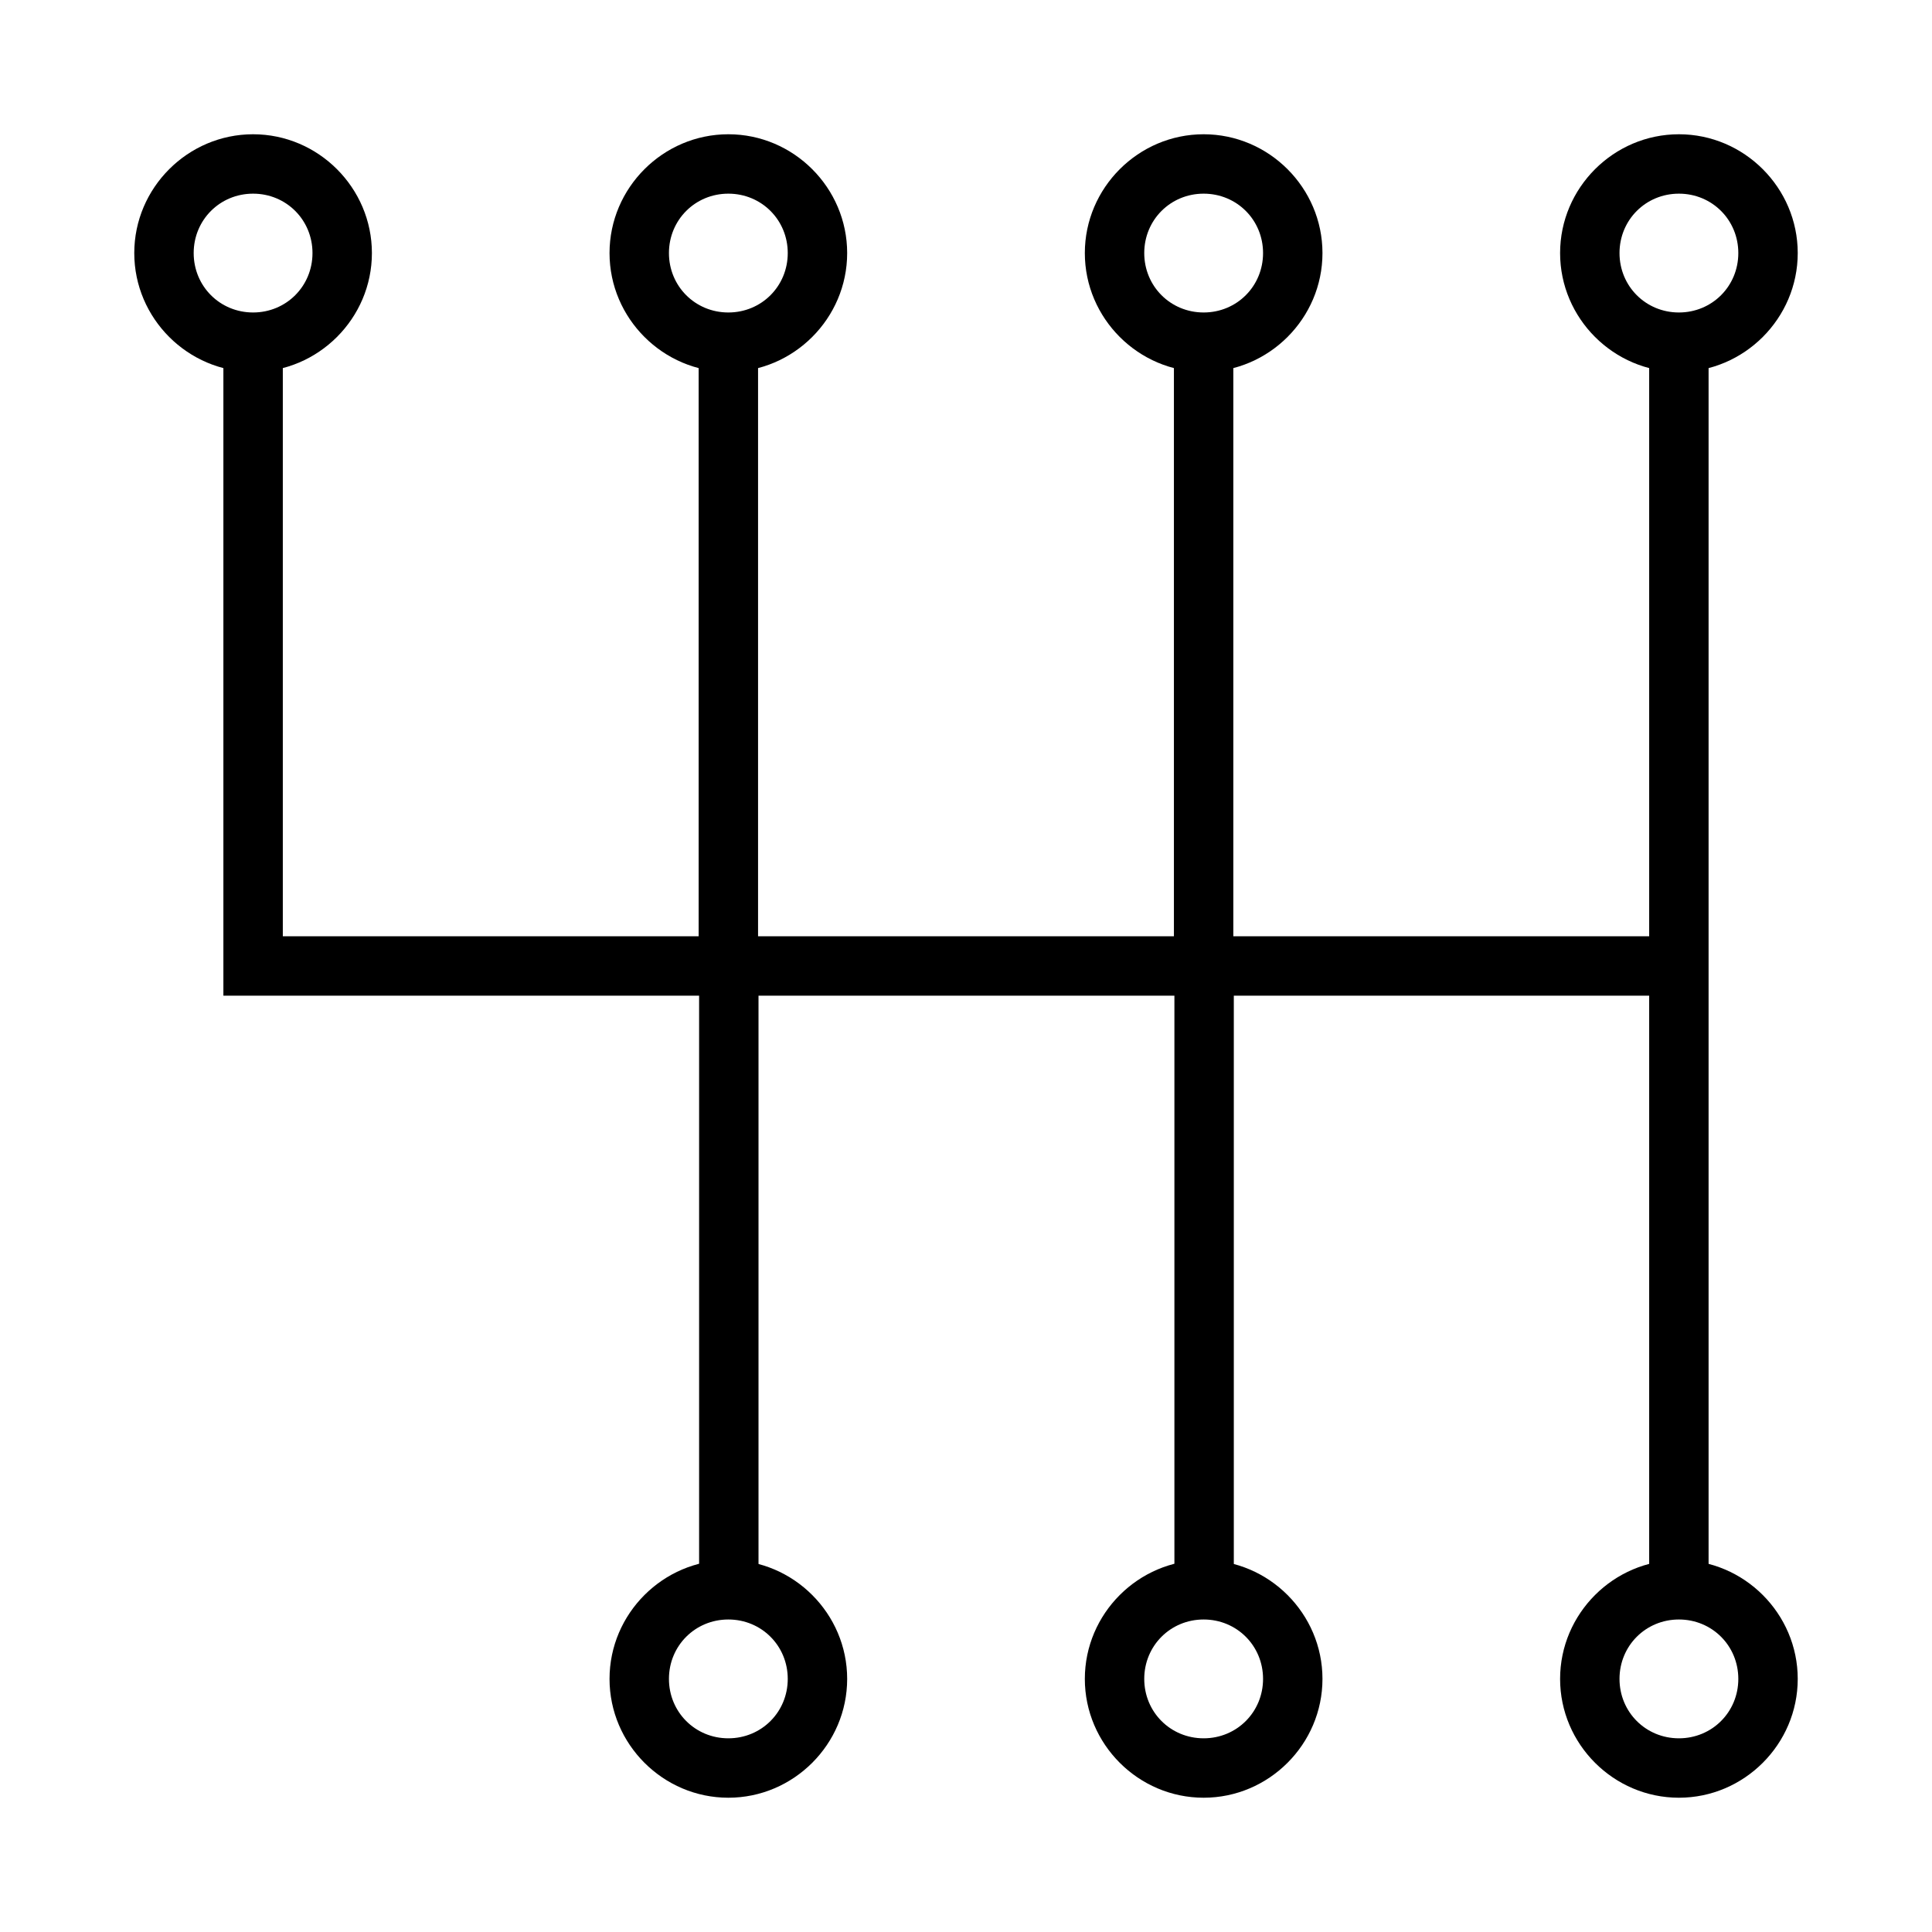
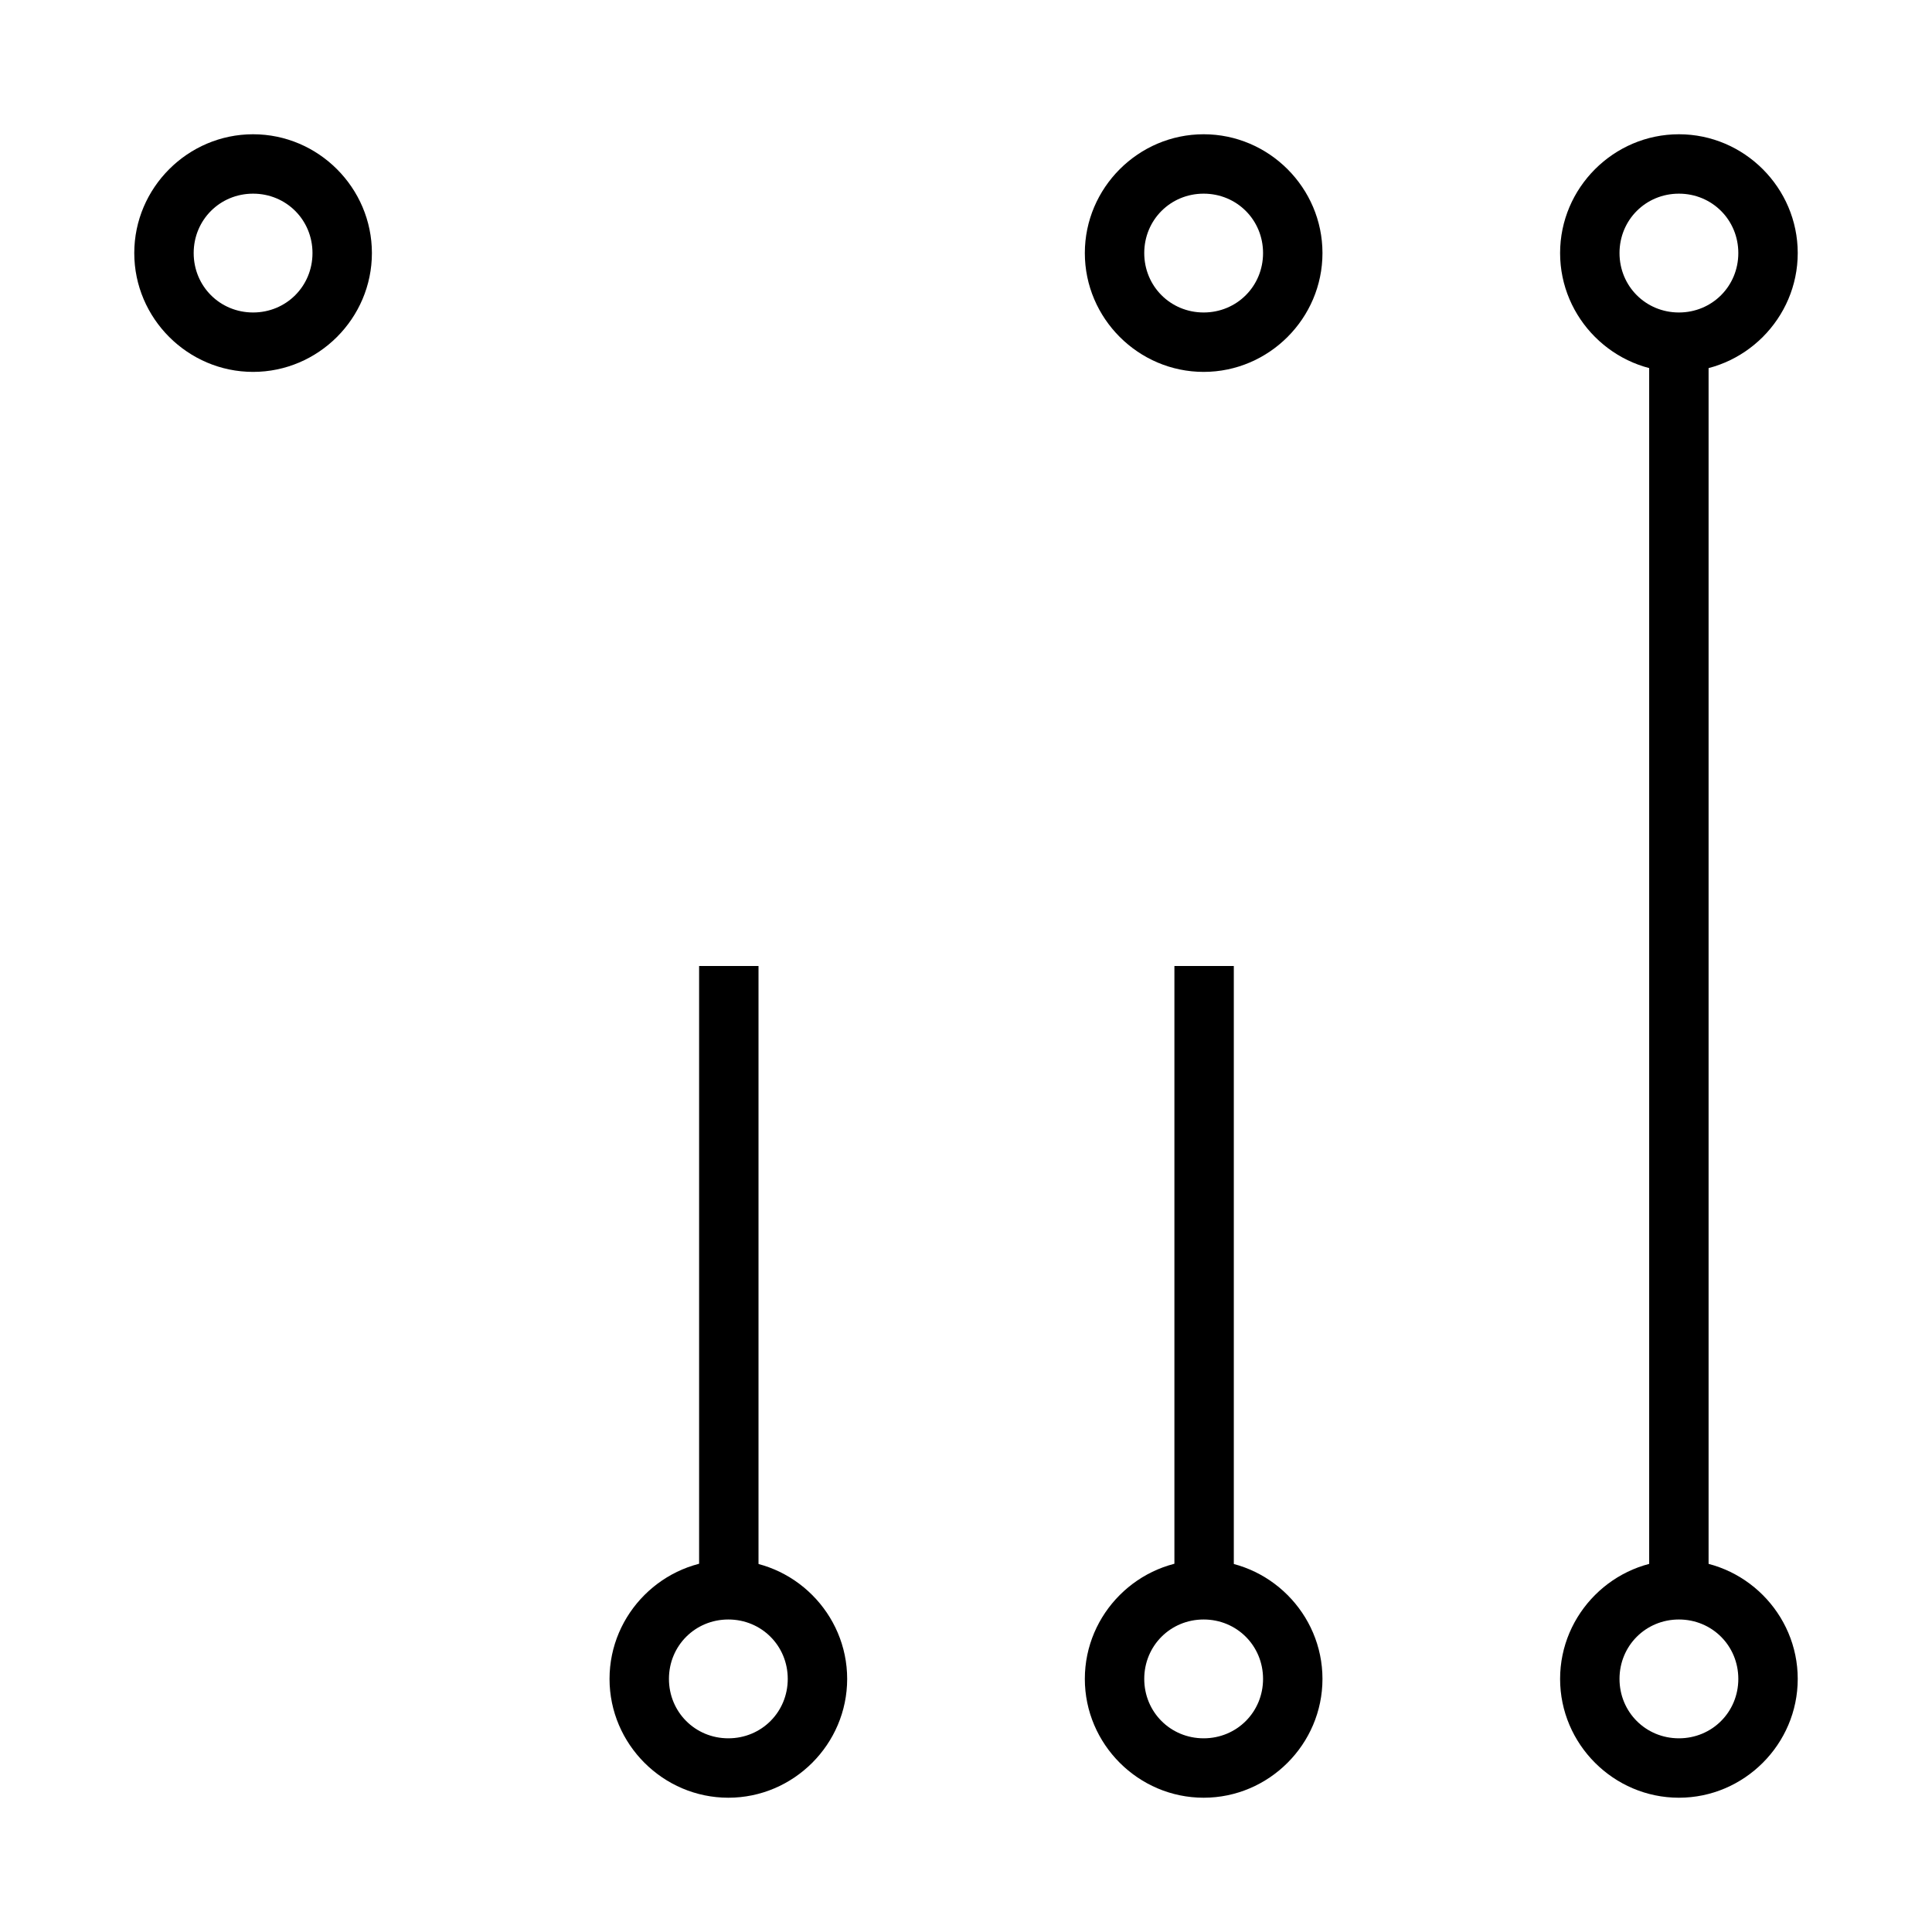
<svg xmlns="http://www.w3.org/2000/svg" fill="#000000" width="800px" height="800px" version="1.1" viewBox="144 144 512 512">
  <g>
-     <path d="m203.2 234.69v173.18h385.61v-15.742h-369.86v-157.44z" fill-rule="evenodd" />
    <path d="m581.05 234.69v330.62h15.742v-330.62z" fill-rule="evenodd" />
    <path d="m329.27 400v165.31h15.742v-165.31z" fill-rule="evenodd" />
    <path d="m455.23 400v165.31h15.742v-165.31z" fill-rule="evenodd" />
    <path d="m211.07 179.58c-17.297 0-31.488 14.191-31.488 31.488 0 17.297 14.191 31.488 31.488 31.488 17.297 0 31.488-14.191 31.488-31.488 0-17.297-14.191-31.488-31.488-31.488zm0 15.742c8.789 0 15.742 6.957 15.742 15.742 0 8.789-6.957 15.746-15.742 15.746-8.789 0-15.742-6.957-15.742-15.746 0-8.789 6.957-15.742 15.742-15.742z" />
-     <path d="m329.15 234.69v165.31h15.742v-165.31z" fill-rule="evenodd" />
-     <path d="m455.1 234.69v165.31h15.742v-165.31z" fill-rule="evenodd" />
-     <path d="m337.02 179.58c-17.297 0-31.488 14.191-31.488 31.488 0 17.297 14.191 31.488 31.488 31.488 17.297 0 31.488-14.191 31.488-31.488 0-17.297-14.191-31.488-31.488-31.488zm0 15.742c8.789 0 15.742 6.957 15.742 15.742 0 8.789-6.957 15.746-15.742 15.746-8.789 0-15.742-6.957-15.742-15.746 0-8.789 6.957-15.742 15.742-15.742z" />
    <path d="m462.98 179.58c-17.297 0-31.488 14.191-31.488 31.488 0 17.297 14.191 31.488 31.488 31.488 17.297 0 31.488-14.191 31.488-31.488 0-17.297-14.191-31.488-31.488-31.488zm0 15.742c8.789 0 15.742 6.957 15.742 15.742 0 8.789-6.957 15.746-15.742 15.746-8.789 0-15.742-6.957-15.742-15.746 0-8.789 6.957-15.742 15.742-15.742z" />
    <path d="m588.93 179.58c-17.297 0-31.488 14.191-31.488 31.488 0 17.297 14.191 31.488 31.488 31.488s31.488-14.191 31.488-31.488c0-17.297-14.191-31.488-31.488-31.488zm0 15.742c8.789 0 15.742 6.957 15.742 15.742 0 8.789-6.957 15.746-15.742 15.746-8.789 0-15.742-6.957-15.742-15.746 0-8.789 6.957-15.742 15.742-15.742z" />
    <path d="m337.02 557.44c-17.297 0-31.488 14.191-31.488 31.488 0 17.297 14.191 31.488 31.488 31.488 17.297 0 31.488-14.191 31.488-31.488 0-17.297-14.191-31.488-31.488-31.488zm0 15.742c8.789 0 15.742 6.957 15.742 15.742 0 8.789-6.957 15.746-15.742 15.746-8.789 0-15.742-6.957-15.742-15.746 0-8.789 6.957-15.742 15.742-15.742z" />
    <path d="m462.98 557.44c-17.297 0-31.488 14.191-31.488 31.488 0 17.297 14.191 31.488 31.488 31.488 17.297 0 31.488-14.191 31.488-31.488 0-17.297-14.191-31.488-31.488-31.488zm0 15.742c8.789 0 15.742 6.957 15.742 15.742 0 8.789-6.957 15.746-15.742 15.746-8.789 0-15.742-6.957-15.742-15.746 0-8.789 6.957-15.742 15.742-15.742z" />
    <path d="m588.93 557.44c-17.297 0-31.488 14.191-31.488 31.488 0 17.297 14.191 31.488 31.488 31.488s31.488-14.191 31.488-31.488c0-17.297-14.191-31.488-31.488-31.488zm0 15.742c8.789 0 15.742 6.957 15.742 15.742 0 8.789-6.957 15.746-15.742 15.746-8.789 0-15.742-6.957-15.742-15.746 0-8.789 6.957-15.742 15.742-15.742z" />
  </g>
</svg>